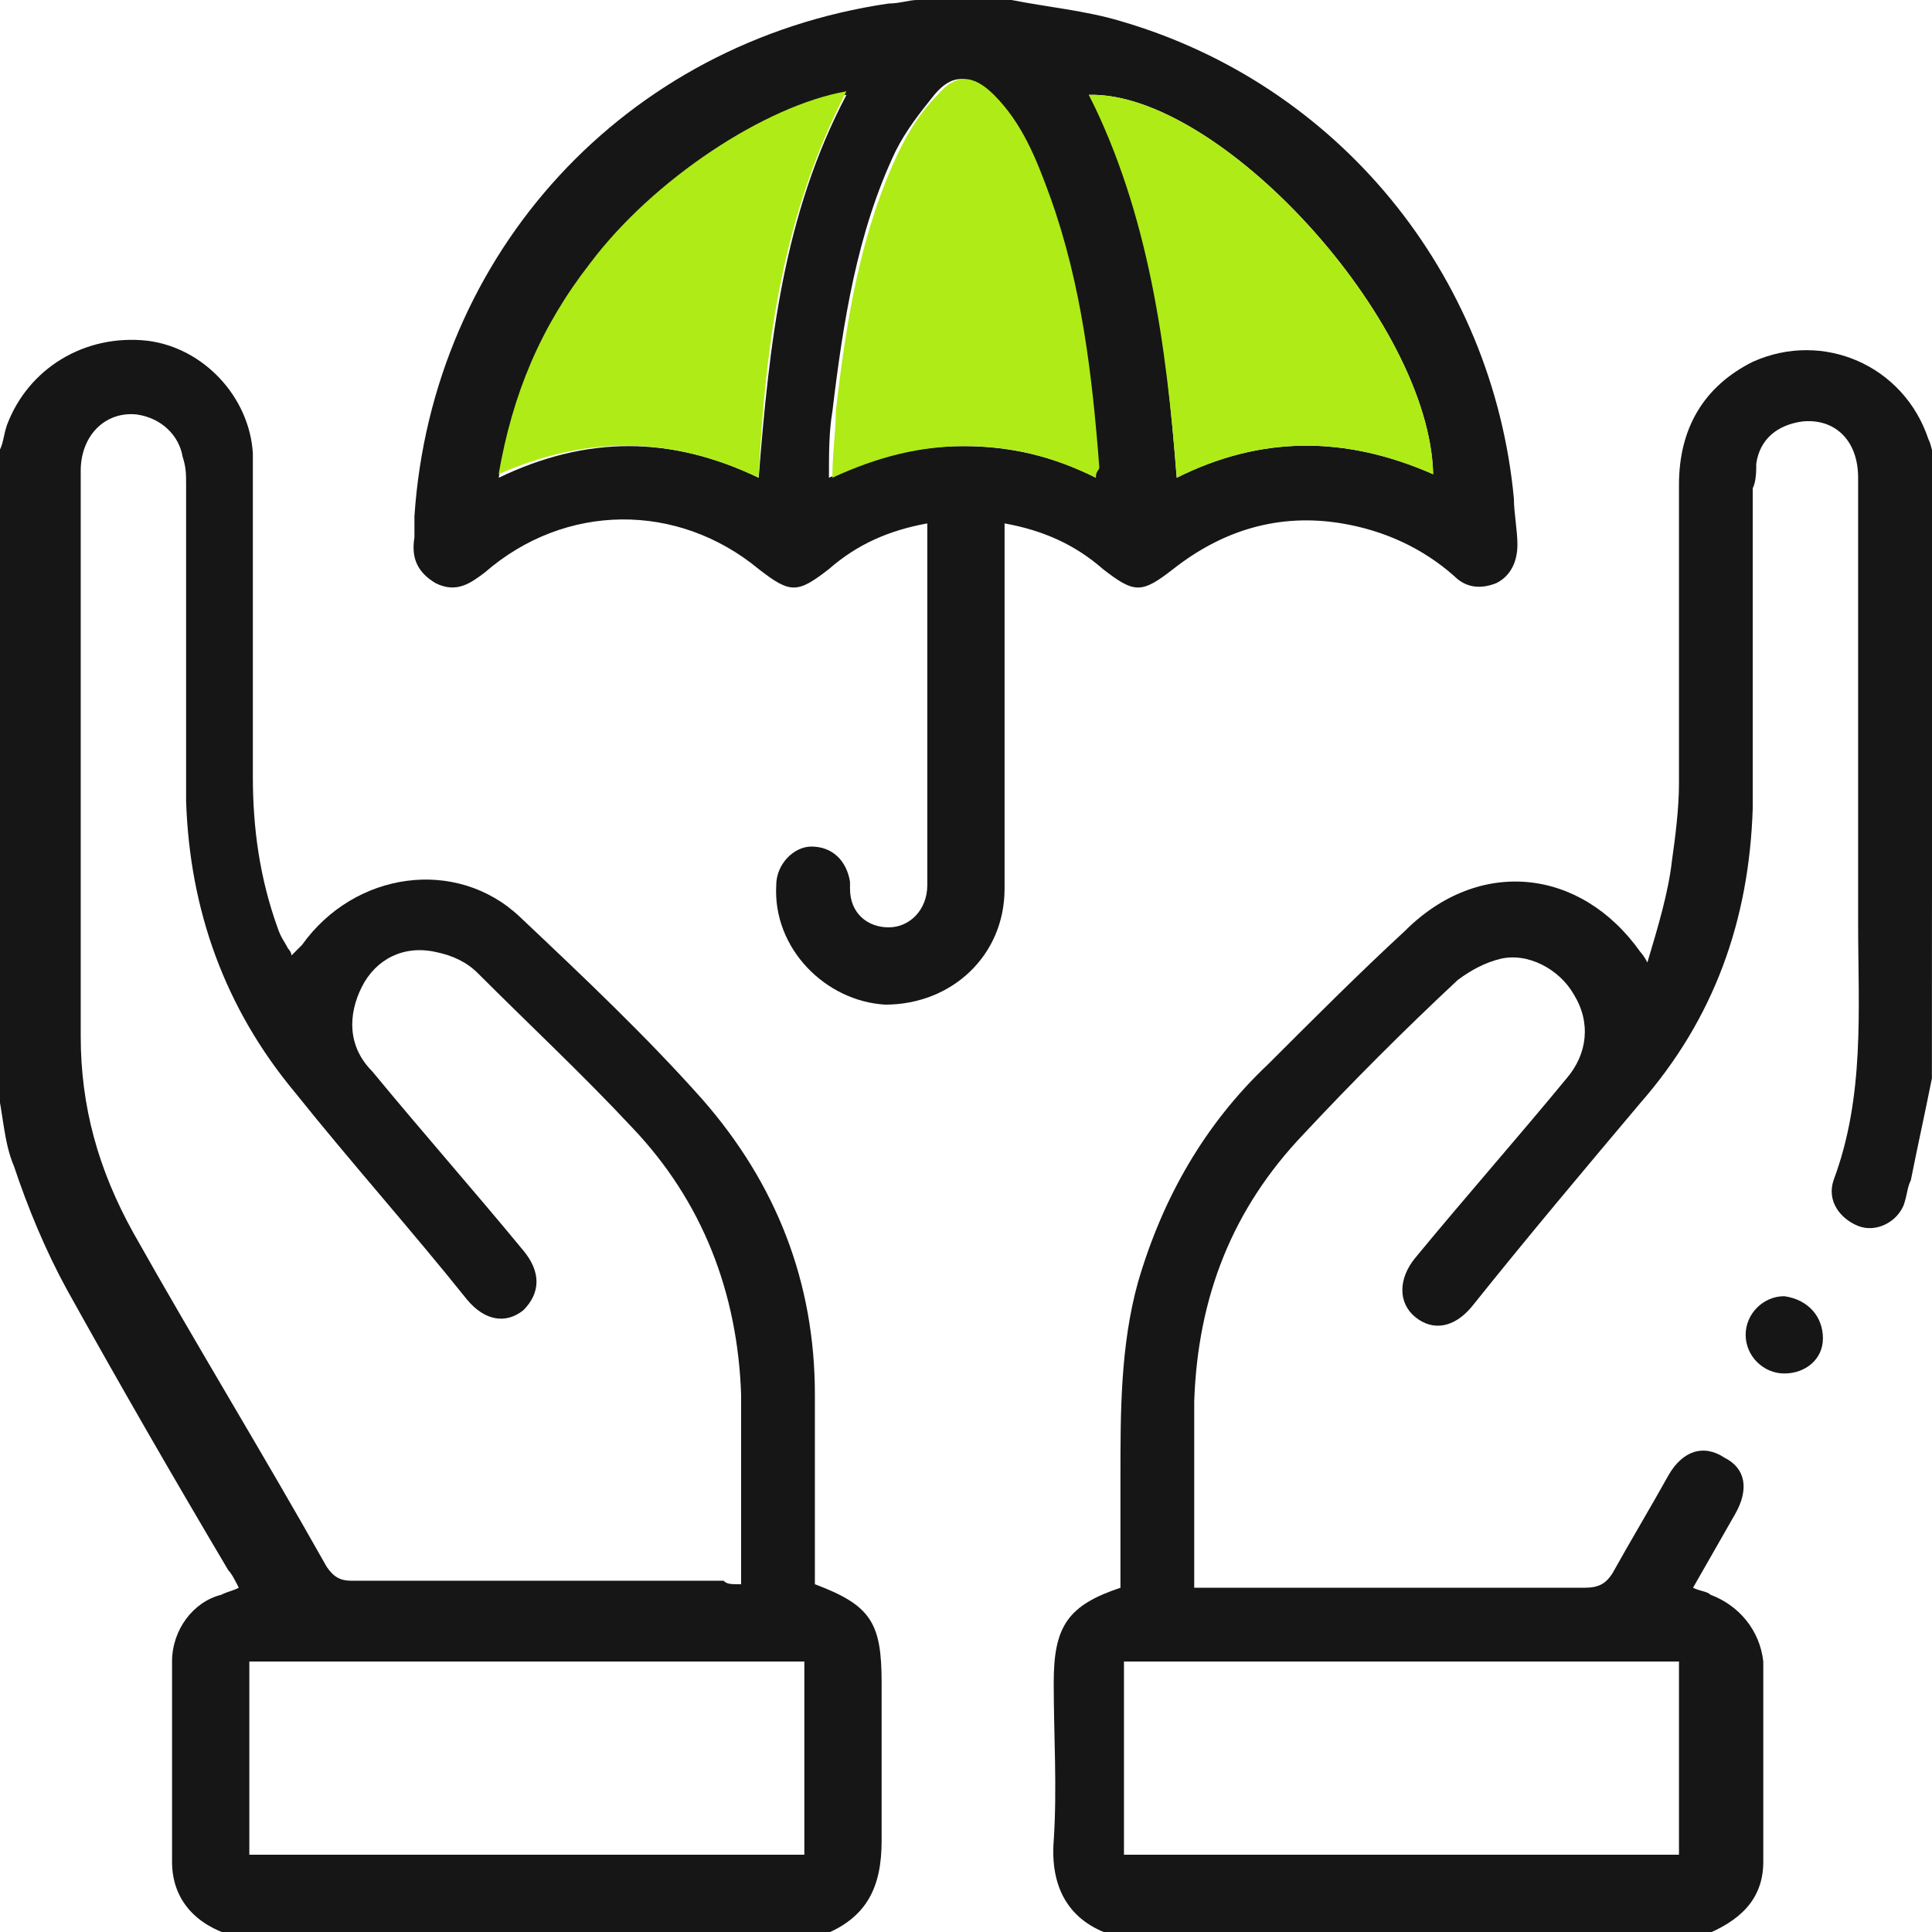
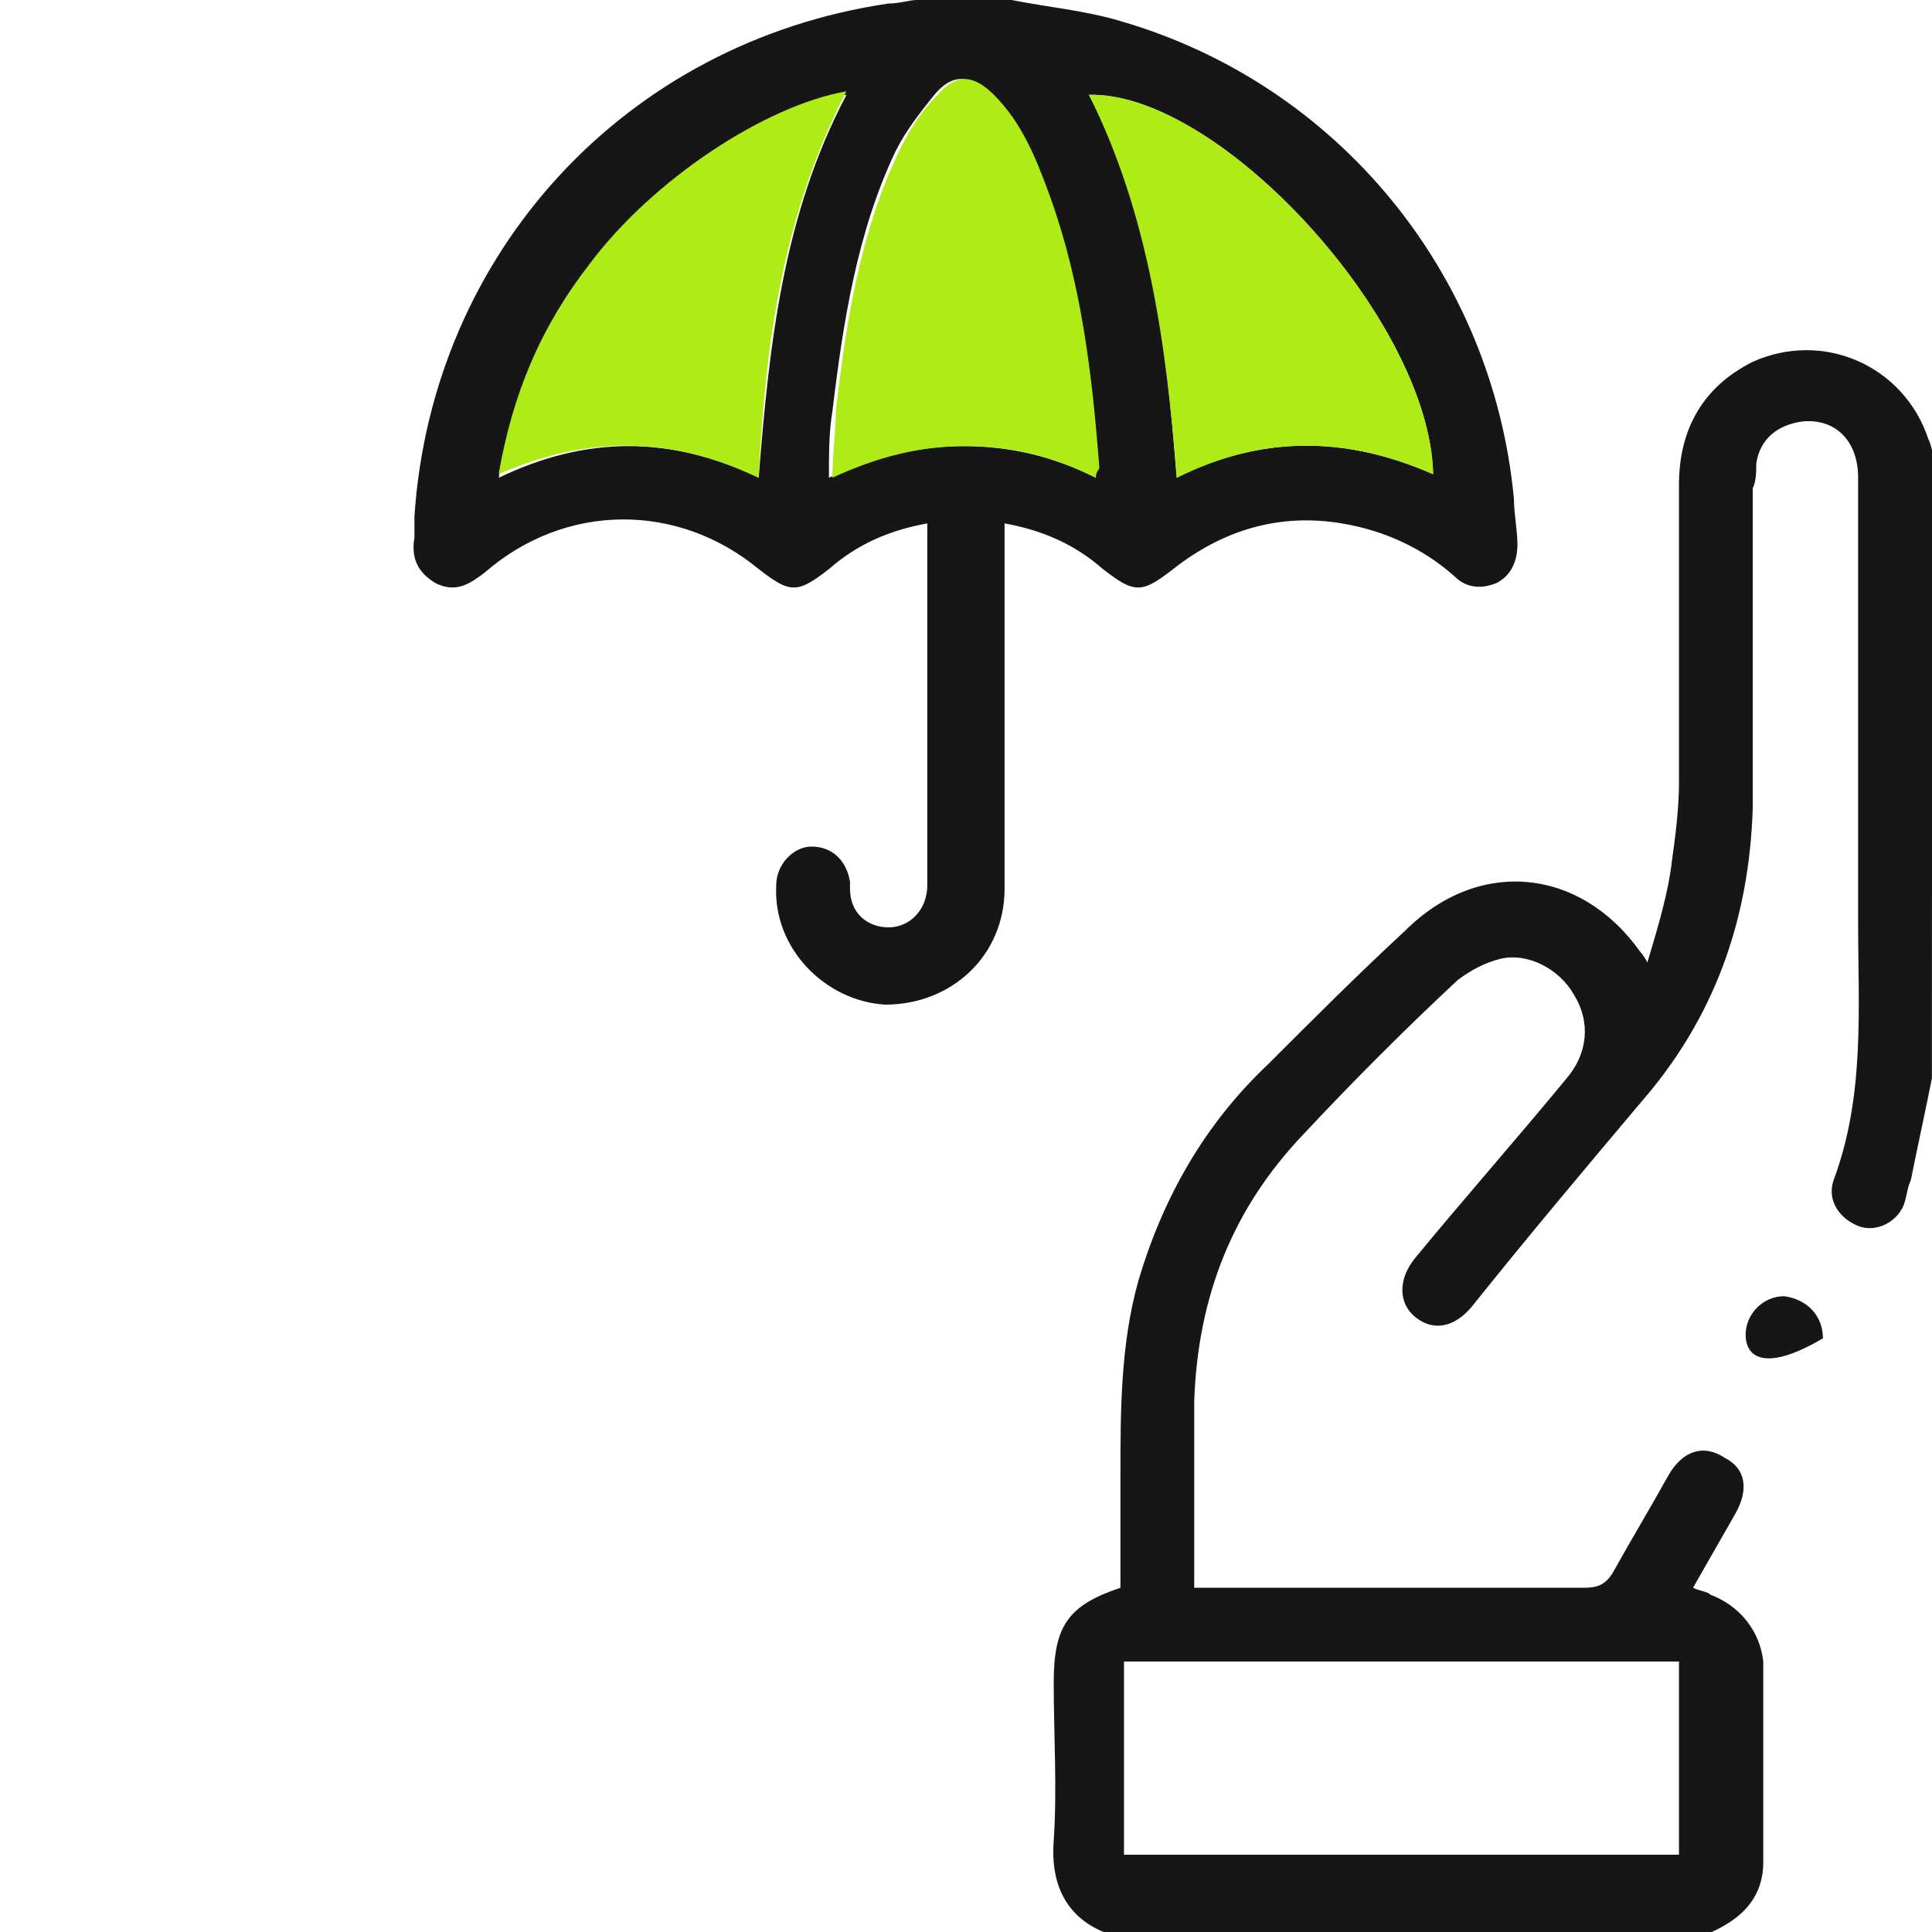
<svg xmlns="http://www.w3.org/2000/svg" width="55" height="55" viewBox="0 0 55 55" fill="none">
  <g clip-path="url(#clip0_13387_12635)">
-     <path d="M-0.002 12.8C0.098 12.6 0.098 12.4 0.198 12.1C0.798 10.5 2.398 9.5 4.198 9.7C5.798 9.9 7.098 11.3 7.198 12.9C7.198 13.3 7.198 13.7 7.198 14C7.198 16.7 7.198 19.4 7.198 22.1C7.198 23.6 7.398 25 7.898 26.4C7.998 26.7 8.098 26.8 8.198 27C8.198 27 8.298 27.1 8.298 27.2C8.398 27.1 8.498 27 8.598 26.9C10.098 24.8 12.998 24.4 14.798 26.1C16.598 27.8 18.398 29.5 19.998 31.3C22.098 33.7 23.198 36.5 23.198 39.7C23.198 41.3 23.198 42.9 23.198 44.5C23.198 44.7 23.198 44.9 23.198 45.1C24.798 45.7 25.098 46.2 25.098 47.9C25.098 49.4 25.098 50.9 25.098 52.4C25.098 53.7 24.698 54.6 23.398 55.1C17.798 55.1 12.198 55.1 6.598 55.1C5.598 54.8 4.898 54.1 4.898 53C4.898 51.1 4.898 49.2 4.898 47.3C4.898 46.4 5.498 45.6 6.298 45.4C6.498 45.3 6.598 45.3 6.798 45.2C6.698 45 6.598 44.8 6.498 44.7C4.898 42 3.398 39.4 1.898 36.7C1.298 35.6 0.798 34.4 0.398 33.2C0.098 32.5 0.098 31.7 -0.102 30.9C-0.002 24.7 -0.002 18.8 -0.002 12.8ZM21.098 45.1C21.098 43.3 21.098 41.5 21.098 39.7C20.998 36.8 19.998 34.2 17.998 32.1C16.598 30.6 15.098 29.2 13.598 27.7C13.298 27.4 12.898 27.2 12.398 27.1C11.498 26.9 10.698 27.3 10.298 28.1C9.898 28.9 9.898 29.8 10.598 30.5C11.998 32.2 13.498 33.9 14.898 35.6C15.398 36.2 15.398 36.8 14.898 37.3C14.398 37.7 13.798 37.6 13.298 37C11.698 35 9.998 33.1 8.398 31.1C6.398 28.7 5.398 25.9 5.298 22.8C5.298 19.8 5.298 16.8 5.298 13.8C5.298 13.5 5.298 13.3 5.198 13C5.098 12.4 4.598 11.9 3.898 11.8C2.998 11.7 2.298 12.4 2.298 13.4C2.298 18.8 2.298 24.1 2.298 29.5C2.298 31.5 2.798 33.3 3.798 35.1C5.598 38.3 7.498 41.4 9.298 44.6C9.498 44.9 9.698 45 9.998 45C13.498 45 17.098 45 20.598 45C20.698 45.1 20.798 45.1 21.098 45.1ZM7.098 52.8C12.398 52.8 17.698 52.8 22.898 52.8C22.898 50.9 22.898 49.1 22.898 47.3C17.598 47.3 12.298 47.3 7.098 47.3C7.098 49.1 7.098 51 7.098 52.8Z" fill="#161616" />
    <path d="M54.997 30.7C54.797 31.7 54.597 32.6 54.397 33.6C54.297 33.8 54.297 34 54.197 34.3C53.997 34.8 53.397 35.1 52.897 34.9C52.397 34.7 51.997 34.2 52.197 33.6C53.097 31.2 52.897 28.7 52.897 26.3C52.897 22.1 52.897 17.8 52.897 13.6C52.897 12.5 52.197 11.9 51.297 12C50.597 12.1 50.097 12.5 49.997 13.2C49.997 13.4 49.997 13.7 49.897 13.9C49.897 16.9 49.897 20 49.897 23C49.797 26.2 48.797 29 46.697 31.4C45.097 33.3 43.497 35.2 41.897 37.2C41.397 37.8 40.797 37.9 40.297 37.5C39.797 37.1 39.797 36.4 40.297 35.8C41.697 34.1 43.197 32.4 44.597 30.7C45.197 30 45.297 29.1 44.797 28.3C44.397 27.6 43.497 27.1 42.697 27.3C42.297 27.4 41.897 27.6 41.497 27.9C39.997 29.3 38.497 30.8 37.097 32.3C35.097 34.4 34.097 36.9 33.997 39.9C33.997 41.7 33.997 43.4 33.997 45.2C34.197 45.2 34.297 45.2 34.497 45.2C37.997 45.2 41.597 45.2 45.097 45.2C45.497 45.2 45.697 45.1 45.897 44.8C46.397 43.9 46.997 42.9 47.497 42C47.897 41.3 48.497 41.1 49.097 41.5C49.697 41.8 49.797 42.4 49.397 43.1C48.997 43.8 48.597 44.5 48.197 45.2C48.397 45.3 48.597 45.3 48.697 45.4C49.497 45.7 50.097 46.4 50.197 47.3C50.197 49.2 50.197 51.1 50.197 53C50.197 54.1 49.497 54.7 48.497 55.1C42.897 55.1 37.297 55.1 31.697 55.1C30.397 54.7 29.897 53.7 29.997 52.4C30.097 50.9 29.997 49.4 29.997 47.9C29.997 46.3 30.397 45.7 31.897 45.2C31.897 44.1 31.897 43.1 31.897 42C31.897 40.2 31.897 38.3 32.397 36.5C33.097 34.1 34.297 32 36.097 30.3C37.397 29 38.697 27.7 39.997 26.5C42.097 24.4 44.997 24.7 46.697 27.1C46.697 27.1 46.797 27.2 46.897 27.4C47.197 26.4 47.497 25.4 47.597 24.5C47.697 23.8 47.797 23 47.797 22.3C47.797 19.5 47.797 16.6 47.797 13.8C47.797 12.2 48.497 11 49.897 10.3C51.897 9.4 54.197 10.4 54.897 12.5C54.997 12.7 54.997 12.9 55.097 13.1C54.997 18.8 54.997 24.7 54.997 30.7ZM31.997 52.8C37.297 52.8 42.597 52.8 47.797 52.8C47.797 50.9 47.797 49.1 47.797 47.3C42.497 47.3 37.197 47.3 31.997 47.3C31.997 49.2 31.997 51 31.997 52.8Z" fill="#161616" />
    <path d="M28.798 0C29.798 0.2 30.898 0.3 31.898 0.6C38.098 2.4 42.498 7.8 43.098 14.2C43.098 14.6 43.198 15.1 43.198 15.5C43.198 16 42.998 16.4 42.598 16.6C42.098 16.8 41.698 16.7 41.398 16.4C40.498 15.6 39.398 15.1 38.198 14.9C36.398 14.6 34.798 15.1 33.398 16.2C32.498 16.9 32.298 16.9 31.398 16.2C30.598 15.5 29.698 15.1 28.598 14.9C28.598 15.1 28.598 15.3 28.598 15.5C28.598 18.8 28.598 22 28.598 25.3C28.598 27.2 27.098 28.6 25.198 28.6C23.498 28.5 21.998 27 22.098 25.2C22.098 24.6 22.598 24.1 23.098 24.1C23.698 24.1 24.098 24.5 24.198 25.1C24.198 25.2 24.198 25.2 24.198 25.3C24.198 26 24.698 26.4 25.298 26.4C25.898 26.4 26.398 25.9 26.398 25.2C26.398 24.1 26.398 22.9 26.398 21.8C26.398 19.5 26.398 17.2 26.398 14.9C25.298 15.1 24.398 15.5 23.598 16.2C22.698 16.9 22.498 16.9 21.598 16.2C19.298 14.3 16.098 14.3 13.798 16.3C13.398 16.6 12.998 16.9 12.398 16.6C11.898 16.3 11.698 15.9 11.798 15.3C11.798 15.1 11.798 14.9 11.798 14.7C12.298 7.2 17.798 1.2 25.298 0.1C25.598 0.1 25.898 0 26.098 0C27.098 0 27.898 0 28.798 0ZM31.198 13.6C31.198 13.5 31.198 13.4 31.198 13.3C31.098 10.7 30.698 8.1 29.798 5.6C29.398 4.6 28.998 3.5 28.198 2.7C27.598 2.1 27.098 2.1 26.598 2.7C26.198 3.2 25.798 3.7 25.498 4.3C24.398 6.6 23.998 9.2 23.698 11.7C23.598 12.3 23.598 12.9 23.598 13.6C24.898 13 26.098 12.7 27.398 12.7C28.798 12.7 29.998 13 31.198 13.6ZM21.598 13.6C21.898 9.8 22.298 6.1 24.098 2.7C21.798 3 18.598 5.1 16.798 7.6C15.498 9.4 14.598 11.3 14.198 13.6C16.698 12.4 19.098 12.4 21.598 13.6ZM40.798 13.5C40.698 9.1 34.698 2.6 30.998 2.7C32.798 6.1 33.198 9.8 33.498 13.6C35.898 12.4 38.298 12.4 40.798 13.5Z" fill="#161616" />
-     <path d="M51.895 38.1C51.895 38.7 51.395 39.1 50.795 39.1C50.195 39.1 49.695 38.6 49.695 38C49.695 37.4 50.195 36.9 50.795 36.9C51.495 37 51.895 37.5 51.895 38.1Z" fill="#161616" />
+     <path d="M51.895 38.1C50.195 39.1 49.695 38.6 49.695 38C49.695 37.4 50.195 36.9 50.795 36.9C51.495 37 51.895 37.5 51.895 38.1Z" fill="#161616" />
    <path d="M31.195 13.6C29.995 13 28.795 12.7 27.495 12.7C26.195 12.7 24.995 13 23.695 13.6C23.695 12.9 23.795 12.3 23.795 11.7C24.095 9.1 24.495 6.6 25.595 4.3C25.895 3.7 26.195 3.2 26.695 2.7C27.195 2.1 27.695 2.1 28.295 2.7C29.095 3.5 29.495 4.5 29.895 5.6C30.795 8.1 31.095 10.7 31.295 13.3C31.295 13.4 31.195 13.4 31.195 13.6Z" fill="#AFEB17" />
    <path d="M21.595 13.6C19.095 12.4 16.695 12.4 14.195 13.5C14.595 11.2 15.395 9.3 16.795 7.5C18.595 5.1 21.795 3 24.095 2.6C22.295 6.1 21.795 9.7 21.595 13.6Z" fill="#AFEB17" />
    <path d="M40.8 13.5C38.3 12.4 35.9 12.4 33.5 13.6C33.2 9.8 32.7 6.1 31 2.7C34.7 2.6 40.7 9.1 40.8 13.5Z" fill="#AFEB17" />
  </g>
  <defs>
    <clipPath id="clip0_13387_12635">
      <rect width="55" height="55" fill="white" />
    </clipPath>
  </defs>
</svg>